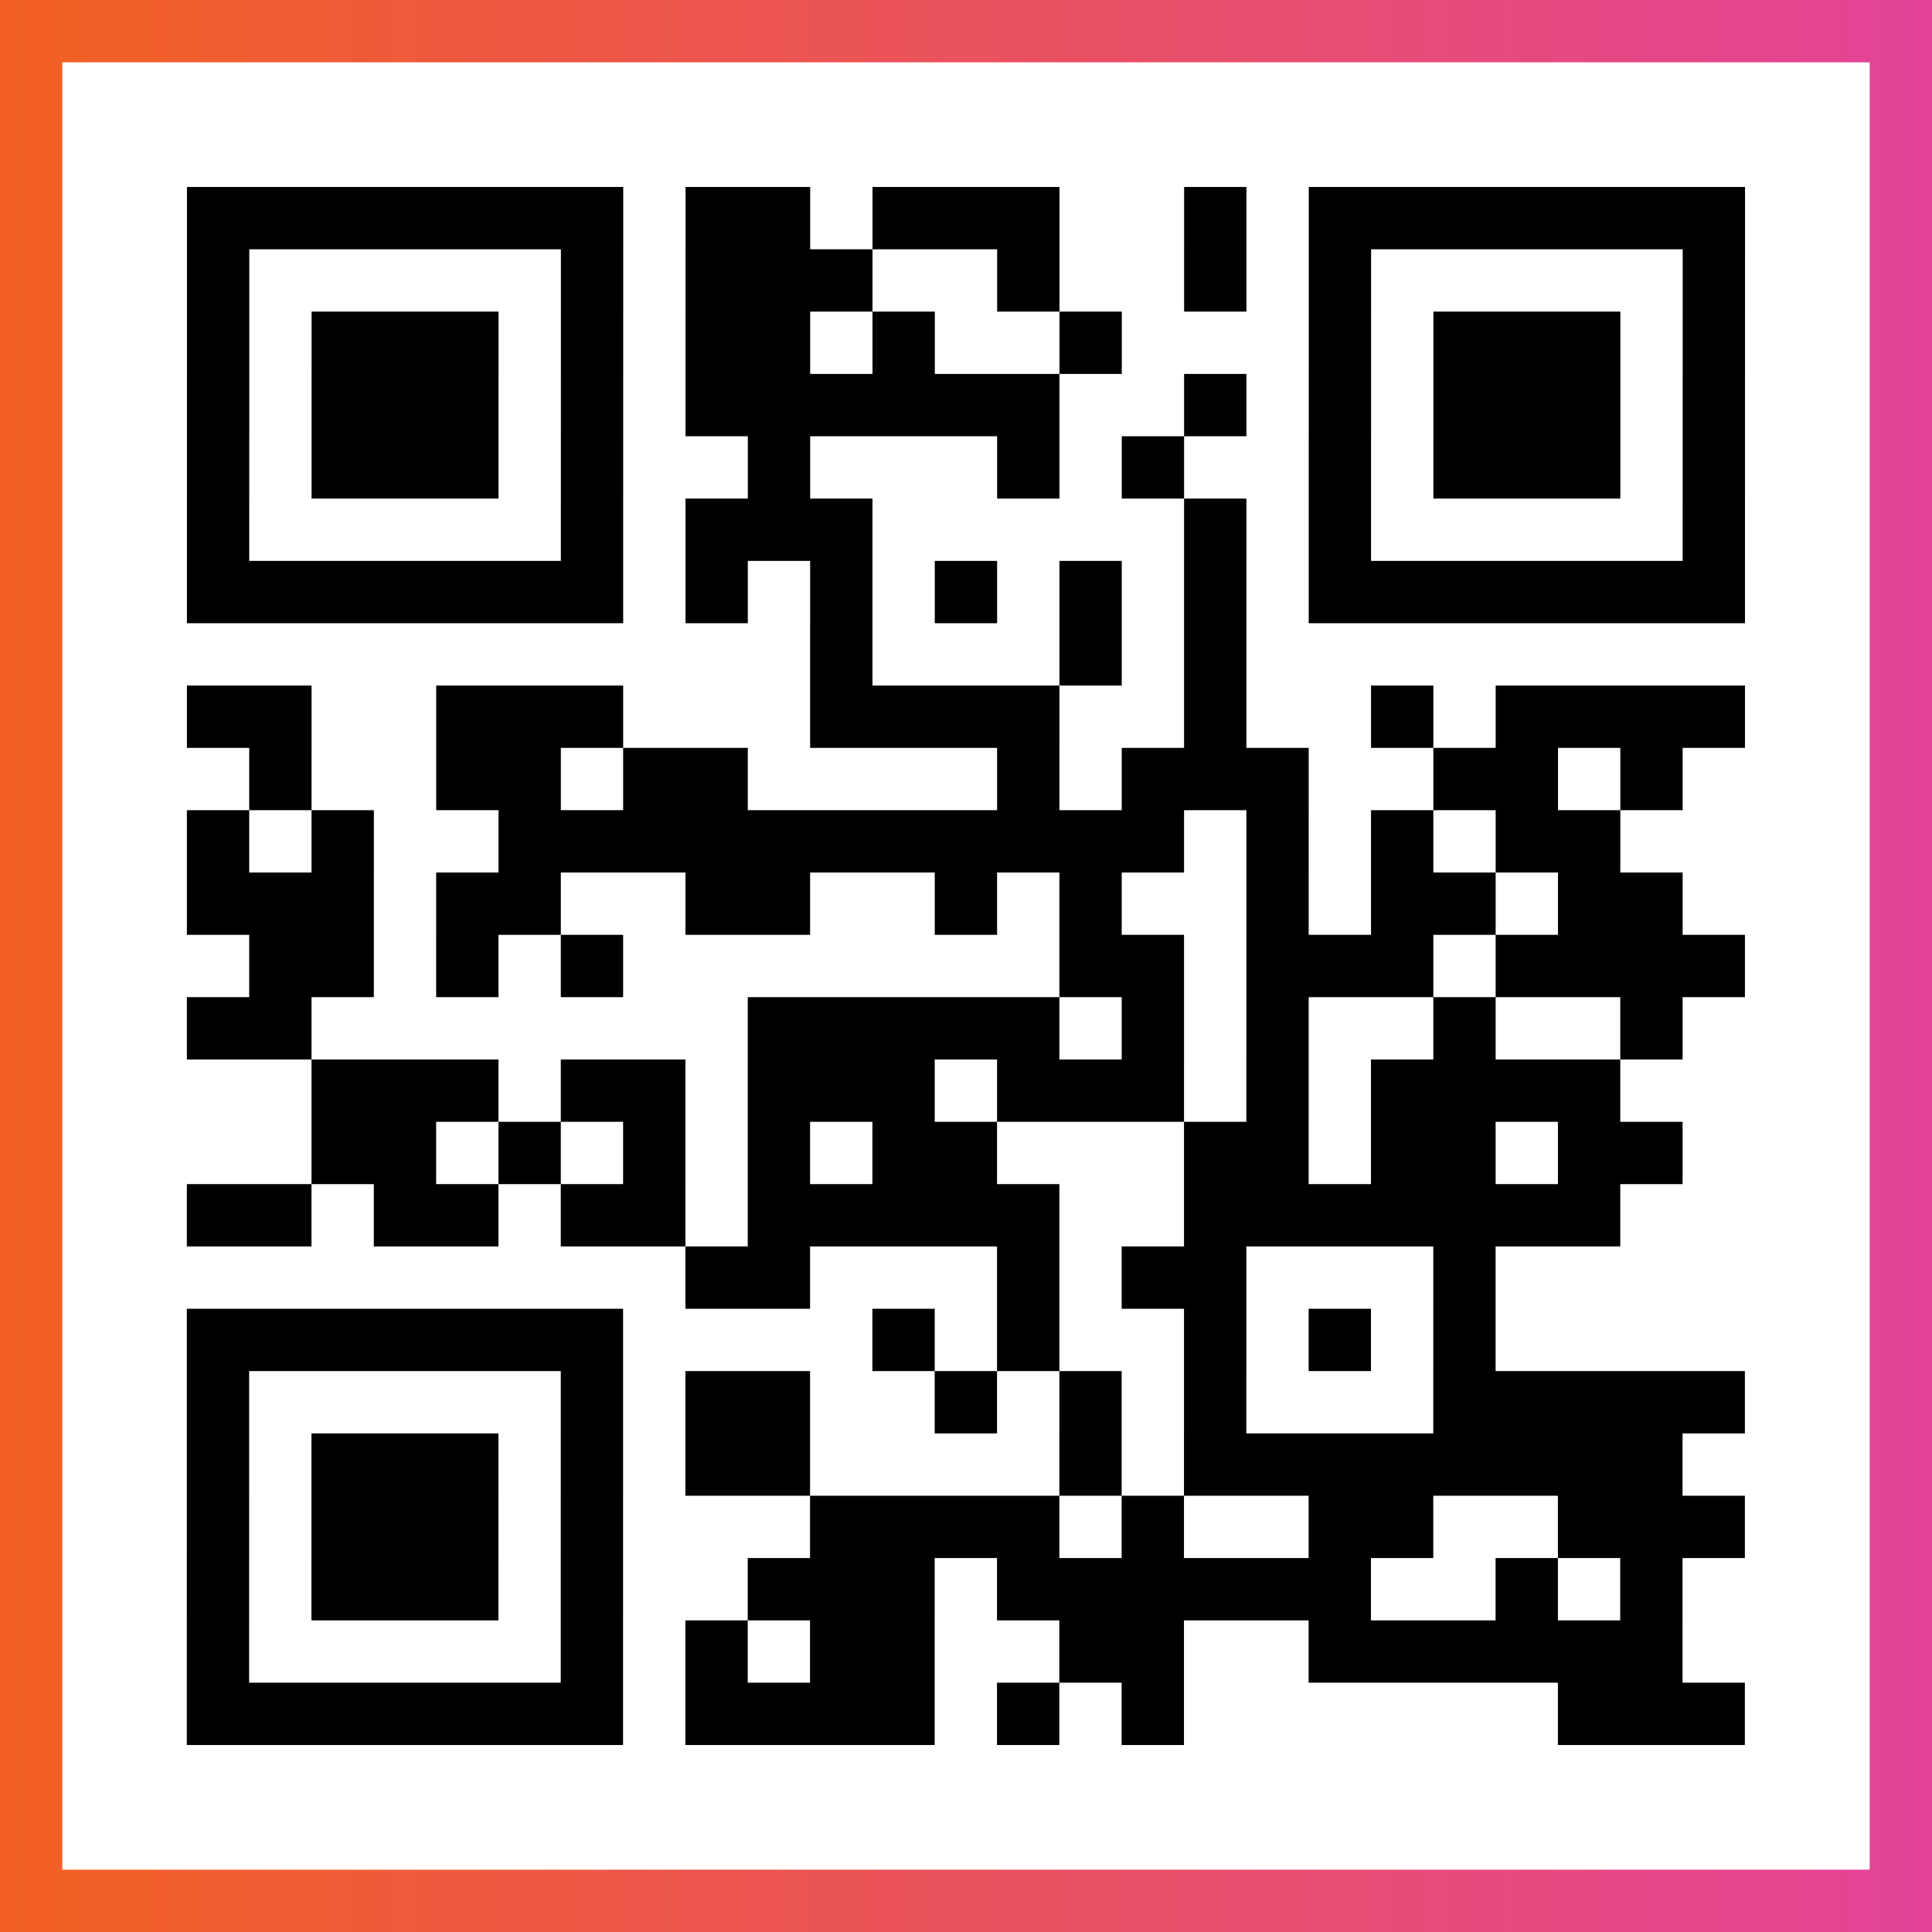
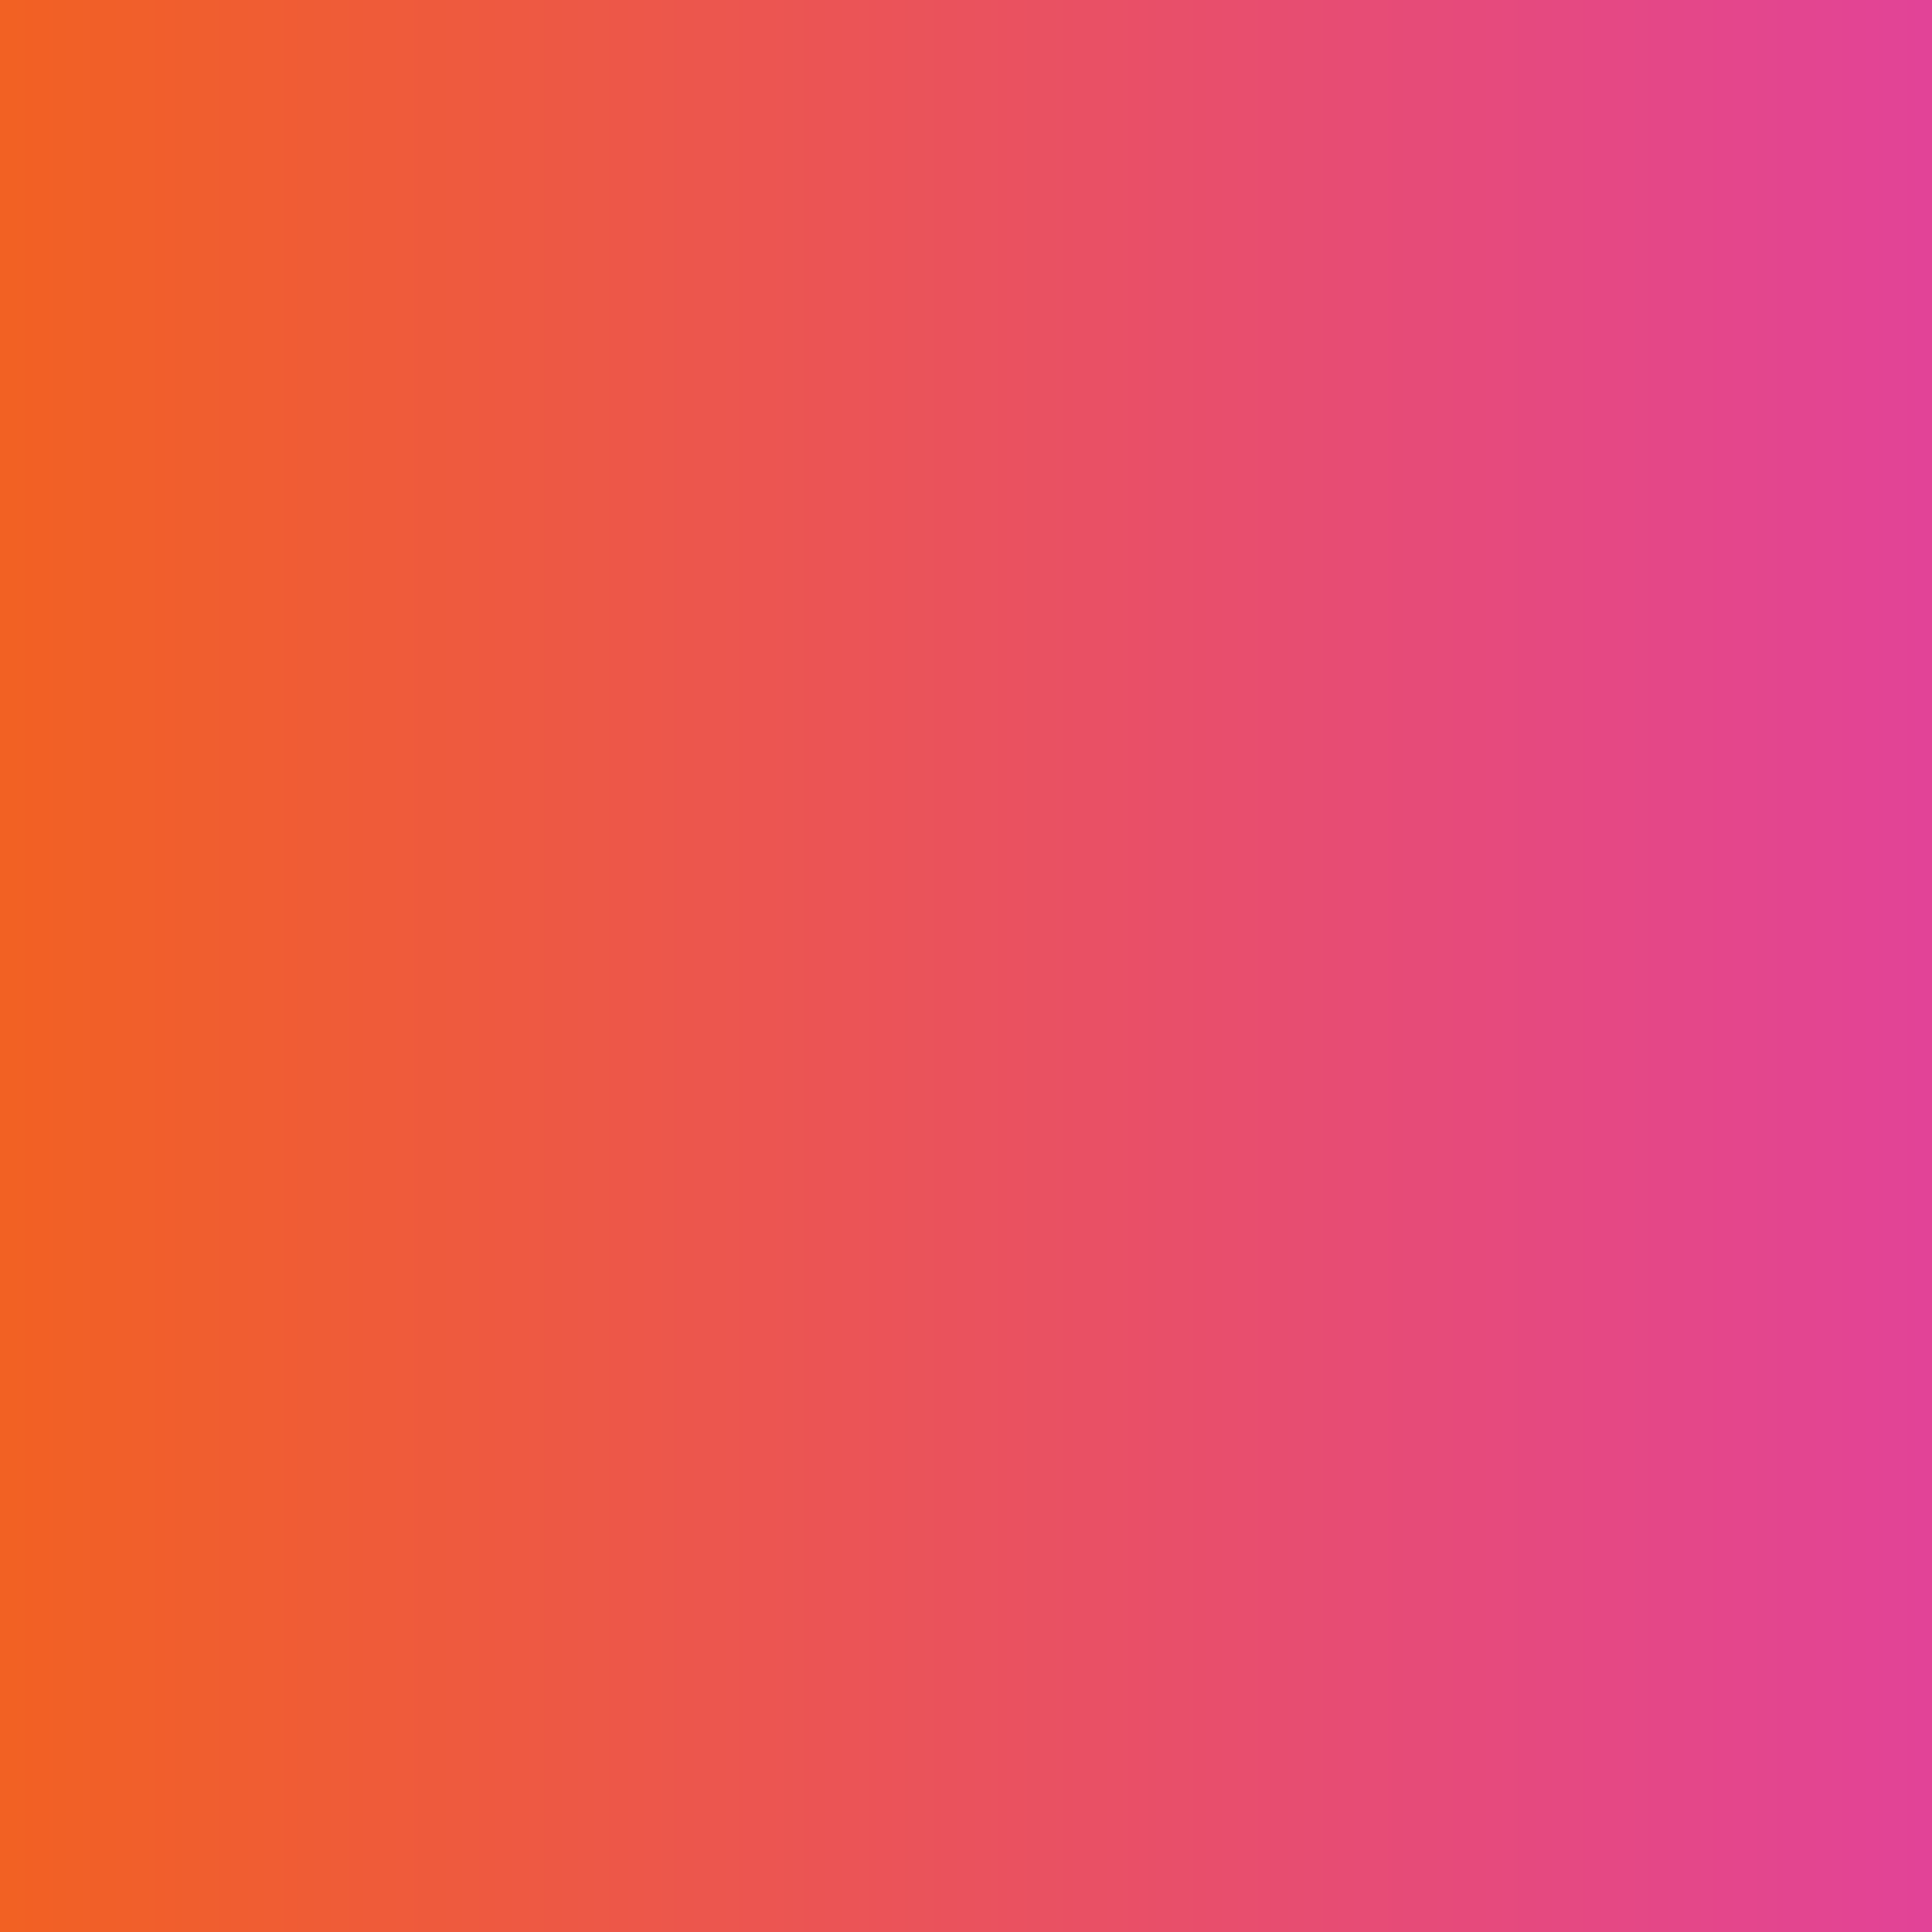
<svg xmlns="http://www.w3.org/2000/svg" viewBox="-1 -1 31 31" width="93" height="93">
  <rect x="-1" y="-1" width="31" height="31" fill="#333333" stroke="none" />
  <defs>
    <linearGradient id="primary">
      <stop class="start" offset="0%" stop-color="#f26122" />
      <stop class="stop" offset="100%" stop-color="#e24398" />
    </linearGradient>
  </defs>
  <rect x="-1" y="-1" width="31" height="31" fill="url(#primary)" />
-   <rect x="0" y="0" width="29" height="29" fill="#fff" />
-   <path stroke="#000" d="M2 2.5h7m1 0h2m1 0h3m2 0h1m1 0h7m-25 1h1m5 0h1m1 0h3m2 0h1m2 0h1m1 0h1m5 0h1m-25 1h1m1 0h3m1 0h1m1 0h2m1 0h1m2 0h1m3 0h1m1 0h3m1 0h1m-25 1h1m1 0h3m1 0h1m1 0h6m2 0h1m1 0h1m1 0h3m1 0h1m-25 1h1m1 0h3m1 0h1m2 0h1m3 0h1m1 0h1m2 0h1m1 0h3m1 0h1m-25 1h1m5 0h1m1 0h3m5 0h1m1 0h1m5 0h1m-25 1h7m1 0h1m1 0h1m1 0h1m1 0h1m1 0h1m1 0h7m-15 1h1m3 0h1m1 0h1m-17 1h2m2 0h3m3 0h4m2 0h1m2 0h1m1 0h4m-24 1h1m2 0h2m1 0h2m4 0h1m1 0h3m2 0h2m1 0h1m-24 1h1m1 0h1m2 0h11m1 0h1m1 0h1m1 0h2m-23 1h3m1 0h2m2 0h2m2 0h1m1 0h1m2 0h1m1 0h2m1 0h2m-23 1h2m1 0h1m1 0h1m7 0h2m1 0h3m1 0h4m-25 1h2m7 0h5m1 0h1m1 0h1m2 0h1m2 0h1m-22 1h3m1 0h2m1 0h3m1 0h3m1 0h1m1 0h4m-21 1h2m1 0h1m1 0h1m1 0h1m1 0h2m3 0h2m1 0h2m1 0h2m-24 1h2m1 0h2m1 0h2m1 0h5m2 0h7m-15 1h2m3 0h1m1 0h2m3 0h1m-21 1h7m4 0h1m1 0h1m2 0h1m1 0h1m1 0h1m-21 1h1m5 0h1m1 0h2m2 0h1m1 0h1m1 0h1m3 0h5m-25 1h1m1 0h3m1 0h1m1 0h2m4 0h1m1 0h8m-24 1h1m1 0h3m1 0h1m3 0h4m1 0h1m2 0h2m2 0h3m-25 1h1m1 0h3m1 0h1m2 0h3m1 0h6m2 0h1m1 0h1m-24 1h1m5 0h1m1 0h1m1 0h2m2 0h2m2 0h6m-24 1h7m1 0h4m1 0h1m1 0h1m6 0h3" />
</svg>